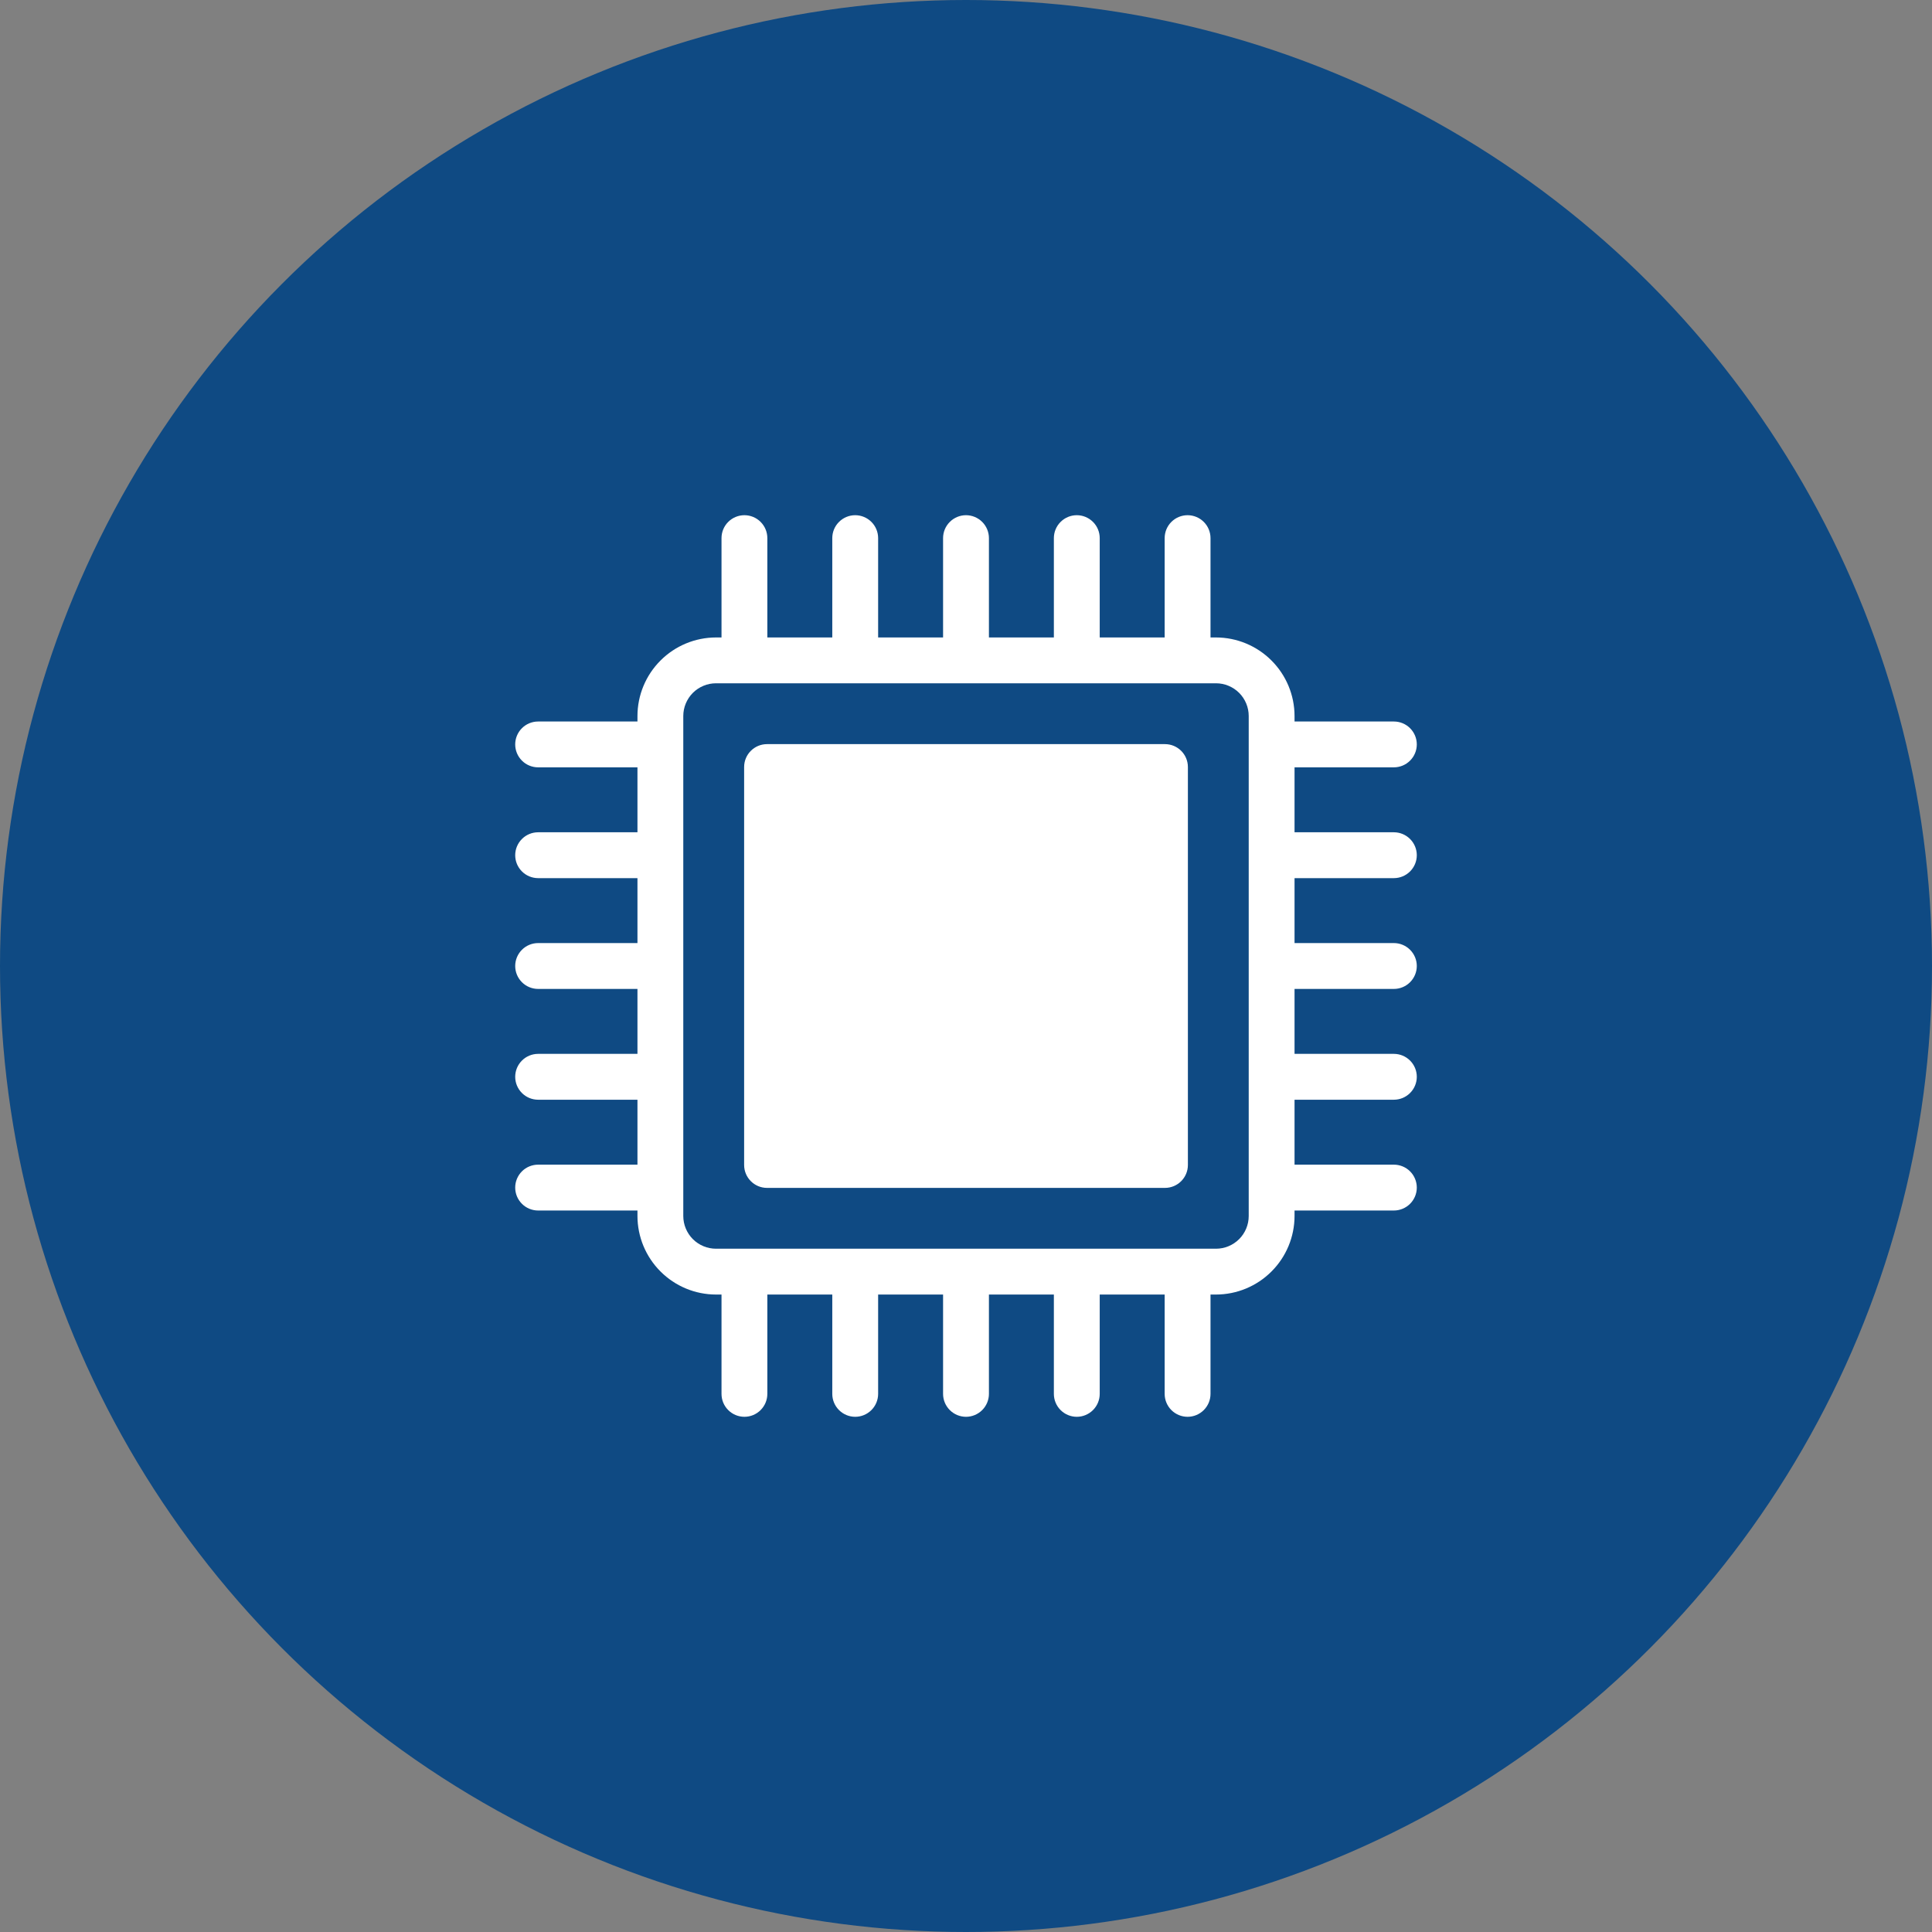
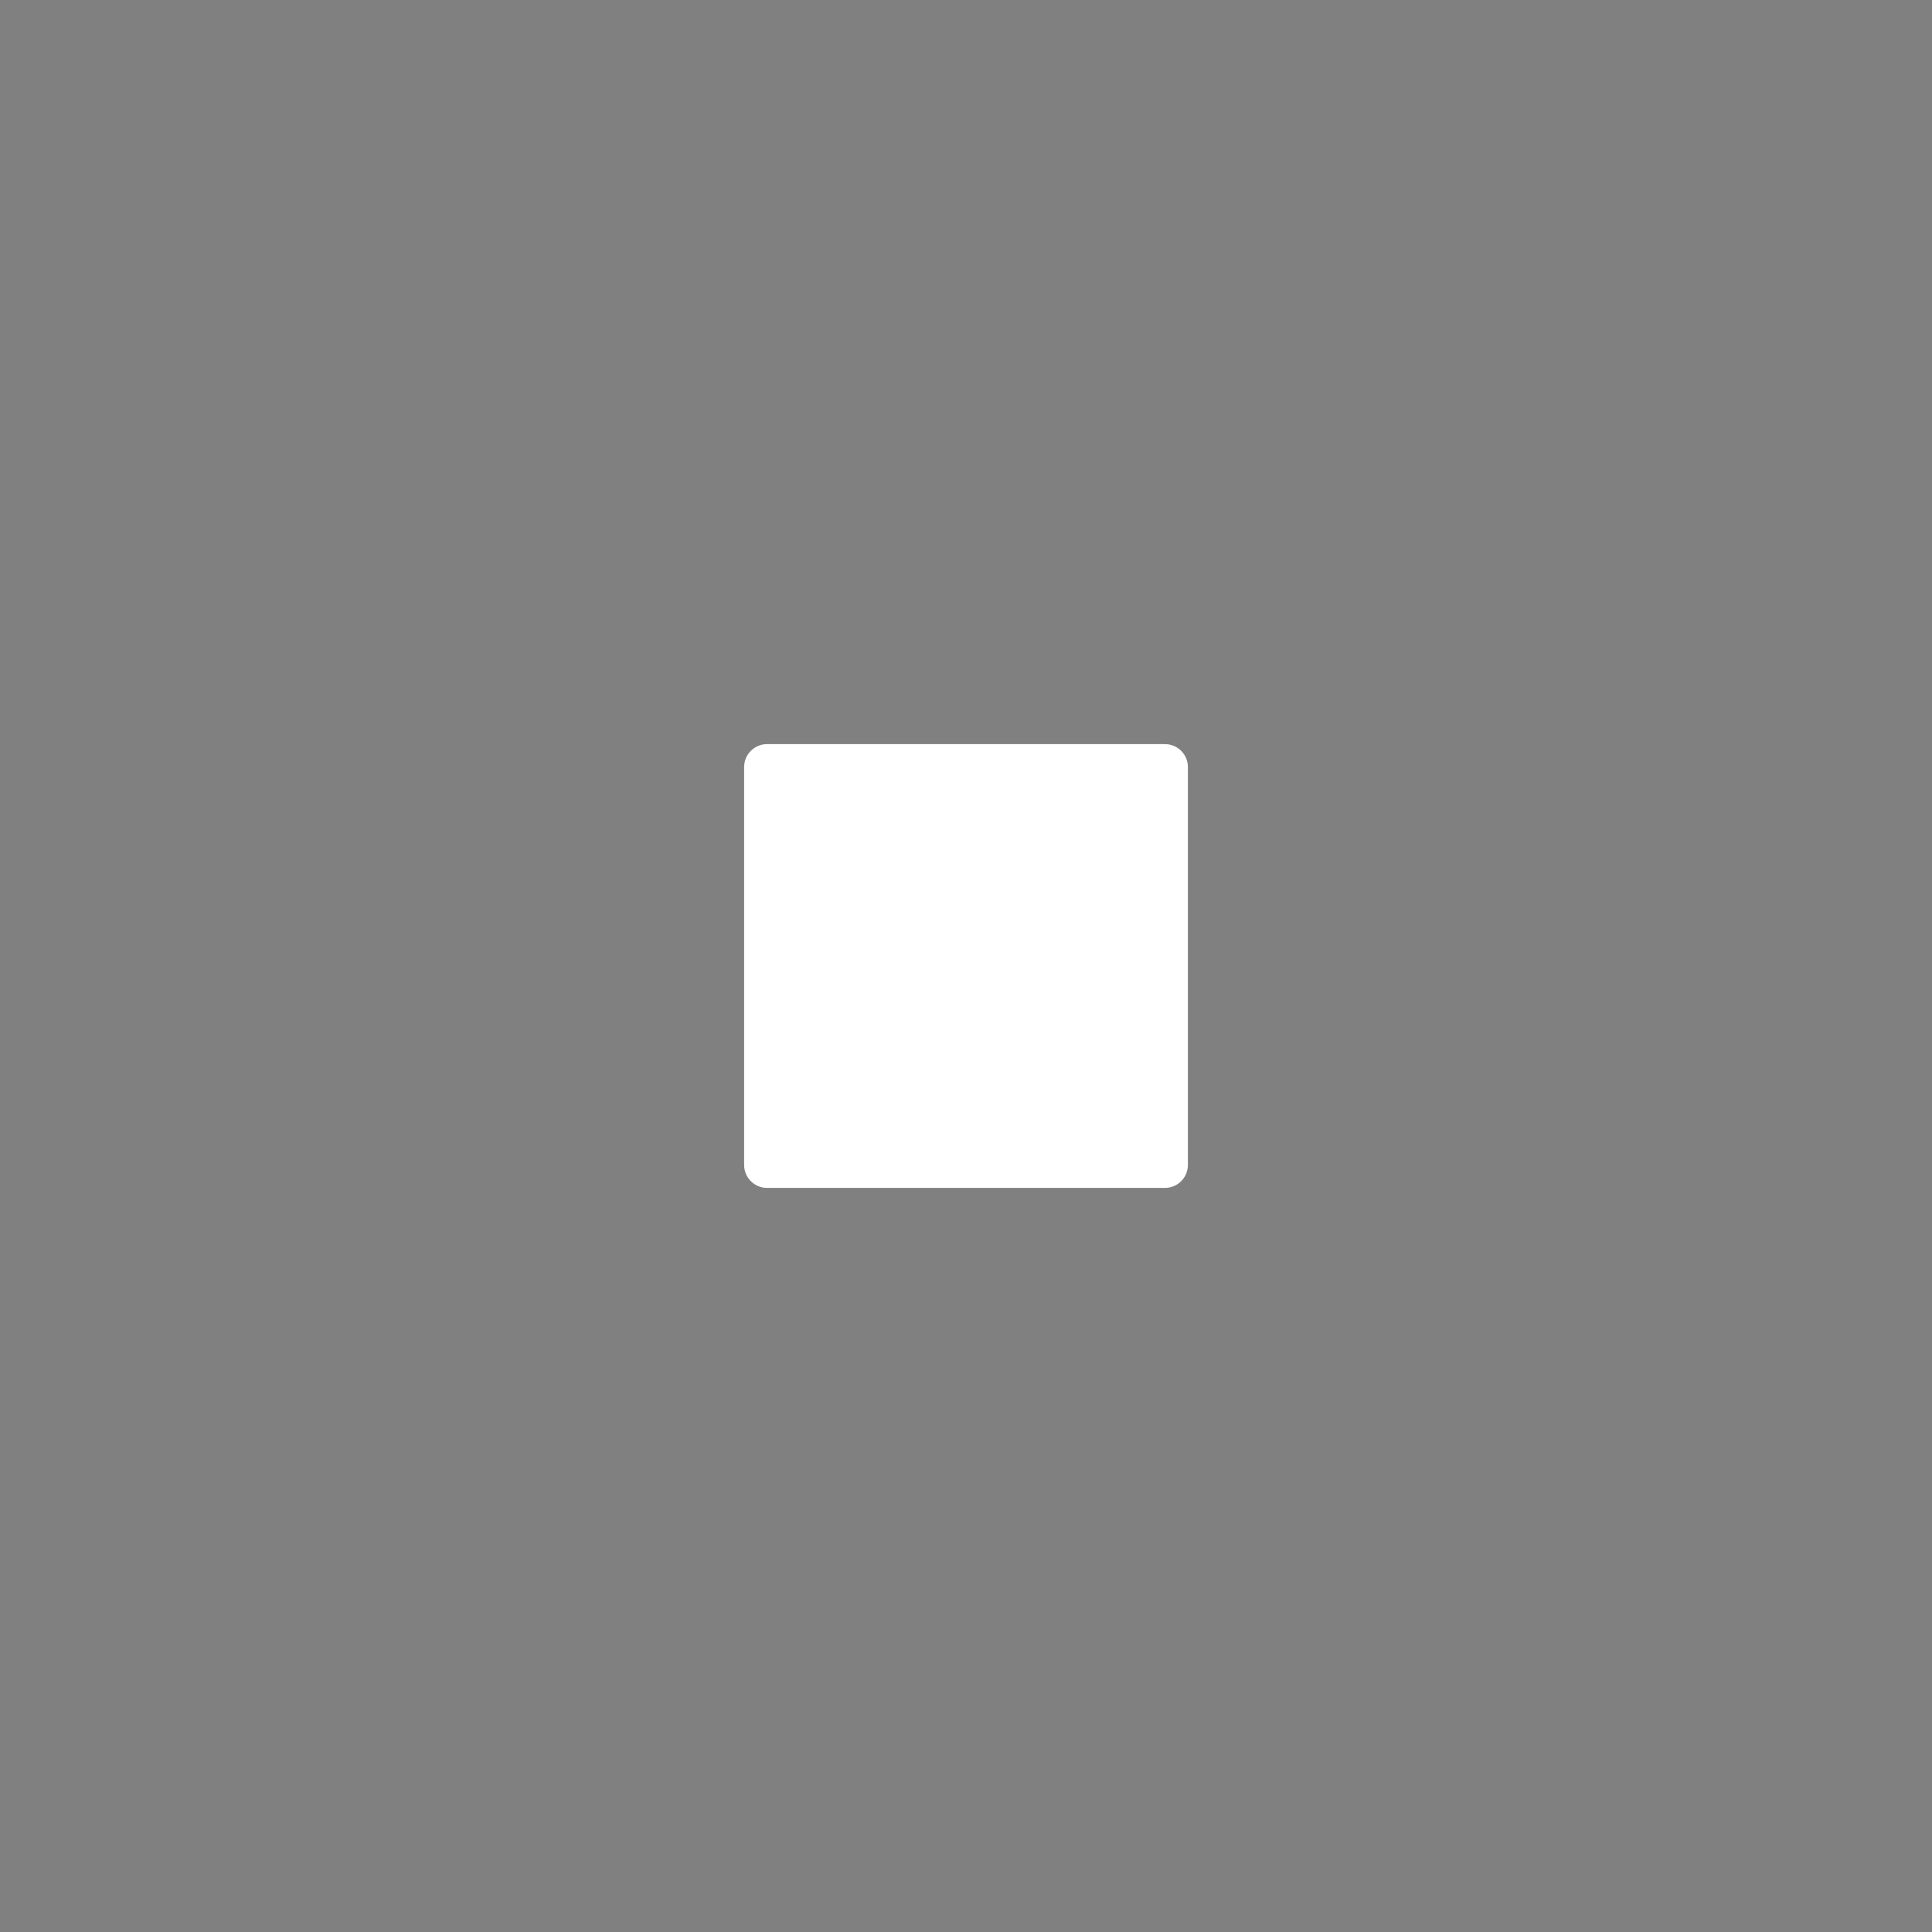
<svg xmlns="http://www.w3.org/2000/svg" width="75" height="75" viewBox="0 0 75 75" fill="none">
  <rect x="0" y="0" width="75" height="75" fill="#808080" stroke="none" />
-   <circle cx="37.5" cy="37.5" r="37.5" fill="#0F4A83" />
  <path d="M45.224 28.887H29.776C29.285 28.887 28.887 29.285 28.887 29.776V45.224C28.887 45.715 29.285 46.114 29.776 46.114H45.224C45.715 46.114 46.114 45.715 46.114 45.224V29.776C46.114 29.285 45.715 28.887 45.224 28.887Z" fill="white" />
-   <path d="M54.11 34.089C54.346 34.089 54.572 33.995 54.739 33.828C54.906 33.661 55 33.435 55 33.199C55 32.963 54.906 32.737 54.739 32.57C54.572 32.403 54.346 32.309 54.11 32.309H50.254V29.788H54.11C54.346 29.788 54.572 29.694 54.739 29.527C54.906 29.361 55 29.134 55 28.898C55 28.662 54.906 28.436 54.739 28.269C54.572 28.102 54.346 28.009 54.11 28.009H50.254V27.795C50.253 26.987 49.931 26.212 49.359 25.641C48.788 25.069 48.013 24.747 47.205 24.746H46.992V20.89C46.992 20.654 46.898 20.427 46.731 20.261C46.564 20.094 46.338 20 46.102 20C45.866 20 45.639 20.094 45.472 20.261C45.306 20.427 45.212 20.654 45.212 20.89V24.746H42.691V20.89C42.691 20.654 42.597 20.427 42.43 20.261C42.263 20.094 42.037 20 41.801 20C41.565 20 41.339 20.094 41.172 20.261C41.005 20.427 40.911 20.654 40.911 20.89V24.746H38.39V20.89C38.39 20.654 38.296 20.427 38.129 20.261C37.962 20.094 37.736 20 37.5 20C37.264 20 37.038 20.094 36.871 20.261C36.704 20.427 36.61 20.654 36.61 20.89V24.746H34.089V20.89C34.089 20.654 33.995 20.427 33.828 20.261C33.661 20.094 33.435 20 33.199 20C32.963 20 32.737 20.094 32.57 20.261C32.403 20.427 32.309 20.654 32.309 20.89V24.746H29.788V20.89C29.788 20.654 29.694 20.427 29.527 20.261C29.361 20.094 29.134 20 28.898 20C28.662 20 28.436 20.094 28.269 20.261C28.102 20.427 28.009 20.654 28.009 20.89V24.746H27.795C26.987 24.747 26.212 25.069 25.641 25.641C25.069 26.212 24.747 26.987 24.746 27.795V28.009H20.89C20.654 28.009 20.427 28.102 20.261 28.269C20.094 28.436 20 28.662 20 28.898C20 29.134 20.094 29.361 20.261 29.527C20.427 29.694 20.654 29.788 20.89 29.788H24.746V32.309H20.89C20.654 32.309 20.427 32.403 20.261 32.57C20.094 32.737 20 32.963 20 33.199C20 33.435 20.094 33.661 20.261 33.828C20.427 33.995 20.654 34.089 20.89 34.089H24.746V36.61H20.89C20.654 36.61 20.427 36.704 20.261 36.871C20.094 37.038 20 37.264 20 37.5C20 37.736 20.094 37.962 20.261 38.129C20.427 38.296 20.654 38.39 20.89 38.39H24.746V40.911H20.89C20.654 40.911 20.427 41.005 20.261 41.172C20.094 41.339 20 41.565 20 41.801C20 42.037 20.094 42.263 20.261 42.43C20.427 42.597 20.654 42.691 20.89 42.691H24.746V45.212H20.89C20.654 45.212 20.427 45.306 20.261 45.472C20.094 45.639 20 45.866 20 46.102C20 46.338 20.094 46.564 20.261 46.731C20.427 46.898 20.654 46.992 20.89 46.992H24.746V47.205C24.747 48.013 25.069 48.788 25.641 49.359C26.212 49.931 26.987 50.253 27.795 50.254H28.009V54.11C28.009 54.346 28.102 54.572 28.269 54.739C28.436 54.906 28.662 55 28.898 55C29.134 55 29.361 54.906 29.527 54.739C29.694 54.572 29.788 54.346 29.788 54.11V50.254H32.309V54.11C32.309 54.346 32.403 54.572 32.57 54.739C32.737 54.906 32.963 55 33.199 55C33.435 55 33.661 54.906 33.828 54.739C33.995 54.572 34.089 54.346 34.089 54.11V50.254H36.61V54.11C36.61 54.346 36.704 54.572 36.871 54.739C37.038 54.906 37.264 55 37.5 55C37.736 55 37.962 54.906 38.129 54.739C38.296 54.572 38.39 54.346 38.39 54.11V50.254H40.911V54.11C40.911 54.346 41.005 54.572 41.172 54.739C41.339 54.906 41.565 55 41.801 55C42.037 55 42.263 54.906 42.43 54.739C42.597 54.572 42.691 54.346 42.691 54.11V50.254H45.212V54.11C45.212 54.346 45.306 54.572 45.472 54.739C45.639 54.906 45.866 55 46.102 55C46.338 55 46.564 54.906 46.731 54.739C46.898 54.572 46.992 54.346 46.992 54.11V50.254H47.205C48.013 50.253 48.788 49.931 49.359 49.359C49.931 48.788 50.253 48.013 50.254 47.205V46.992H54.11C54.346 46.992 54.572 46.898 54.739 46.731C54.906 46.564 55 46.338 55 46.102C55 45.866 54.906 45.639 54.739 45.472C54.572 45.306 54.346 45.212 54.11 45.212H50.254V42.691H54.11C54.346 42.691 54.572 42.597 54.739 42.43C54.906 42.263 55 42.037 55 41.801C55 41.565 54.906 41.339 54.739 41.172C54.572 41.005 54.346 40.911 54.11 40.911H50.254V38.39H54.11C54.346 38.39 54.572 38.296 54.739 38.129C54.906 37.962 55 37.736 55 37.5C55 37.264 54.906 37.038 54.739 36.871C54.572 36.704 54.346 36.61 54.11 36.61H50.254V34.089H54.11ZM48.475 47.205C48.475 47.542 48.341 47.865 48.103 48.103C47.865 48.341 47.542 48.475 47.205 48.475H27.795C27.628 48.475 27.463 48.442 27.309 48.378C27.155 48.314 27.015 48.221 26.897 48.103C26.779 47.985 26.686 47.845 26.622 47.691C26.558 47.537 26.525 47.372 26.525 47.205V27.795C26.525 27.628 26.558 27.463 26.622 27.309C26.686 27.155 26.779 27.015 26.897 26.897C27.015 26.779 27.155 26.686 27.309 26.622C27.463 26.558 27.628 26.525 27.795 26.525H47.205C47.372 26.525 47.537 26.558 47.691 26.622C47.845 26.686 47.985 26.779 48.103 26.897C48.221 27.015 48.314 27.155 48.378 27.309C48.442 27.463 48.475 27.628 48.475 27.795V47.205Z" fill="white" />
</svg>